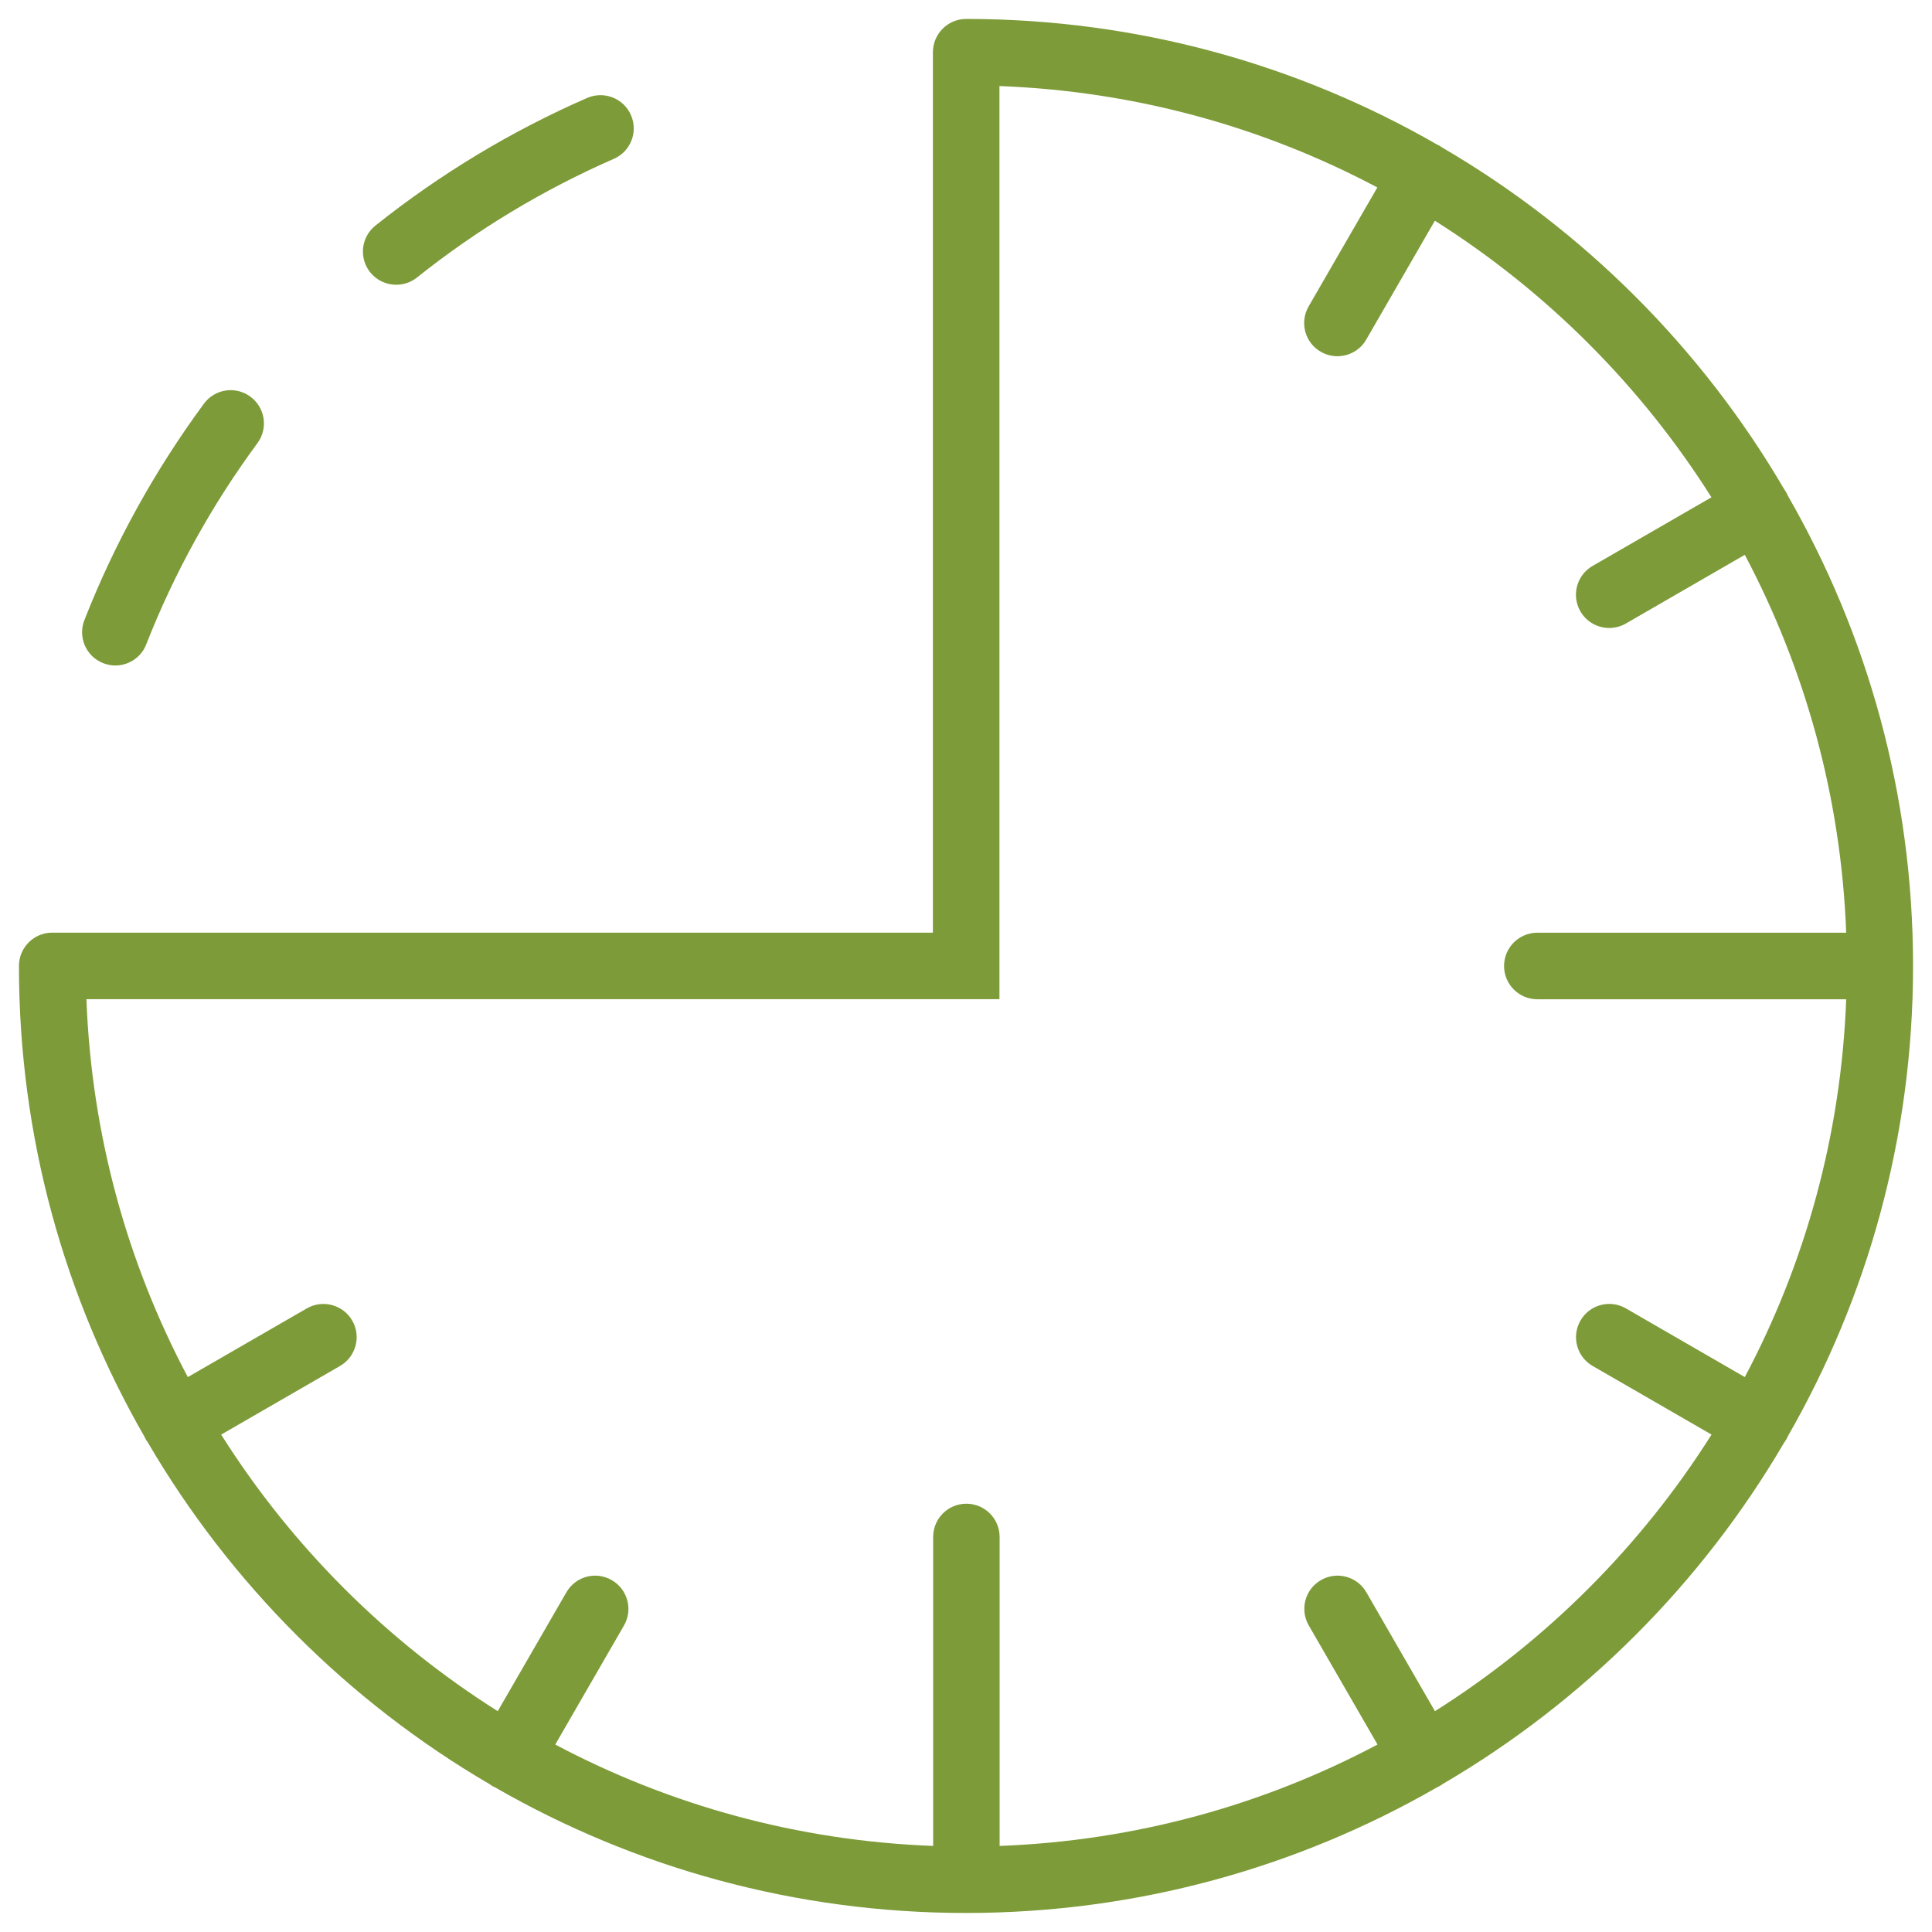
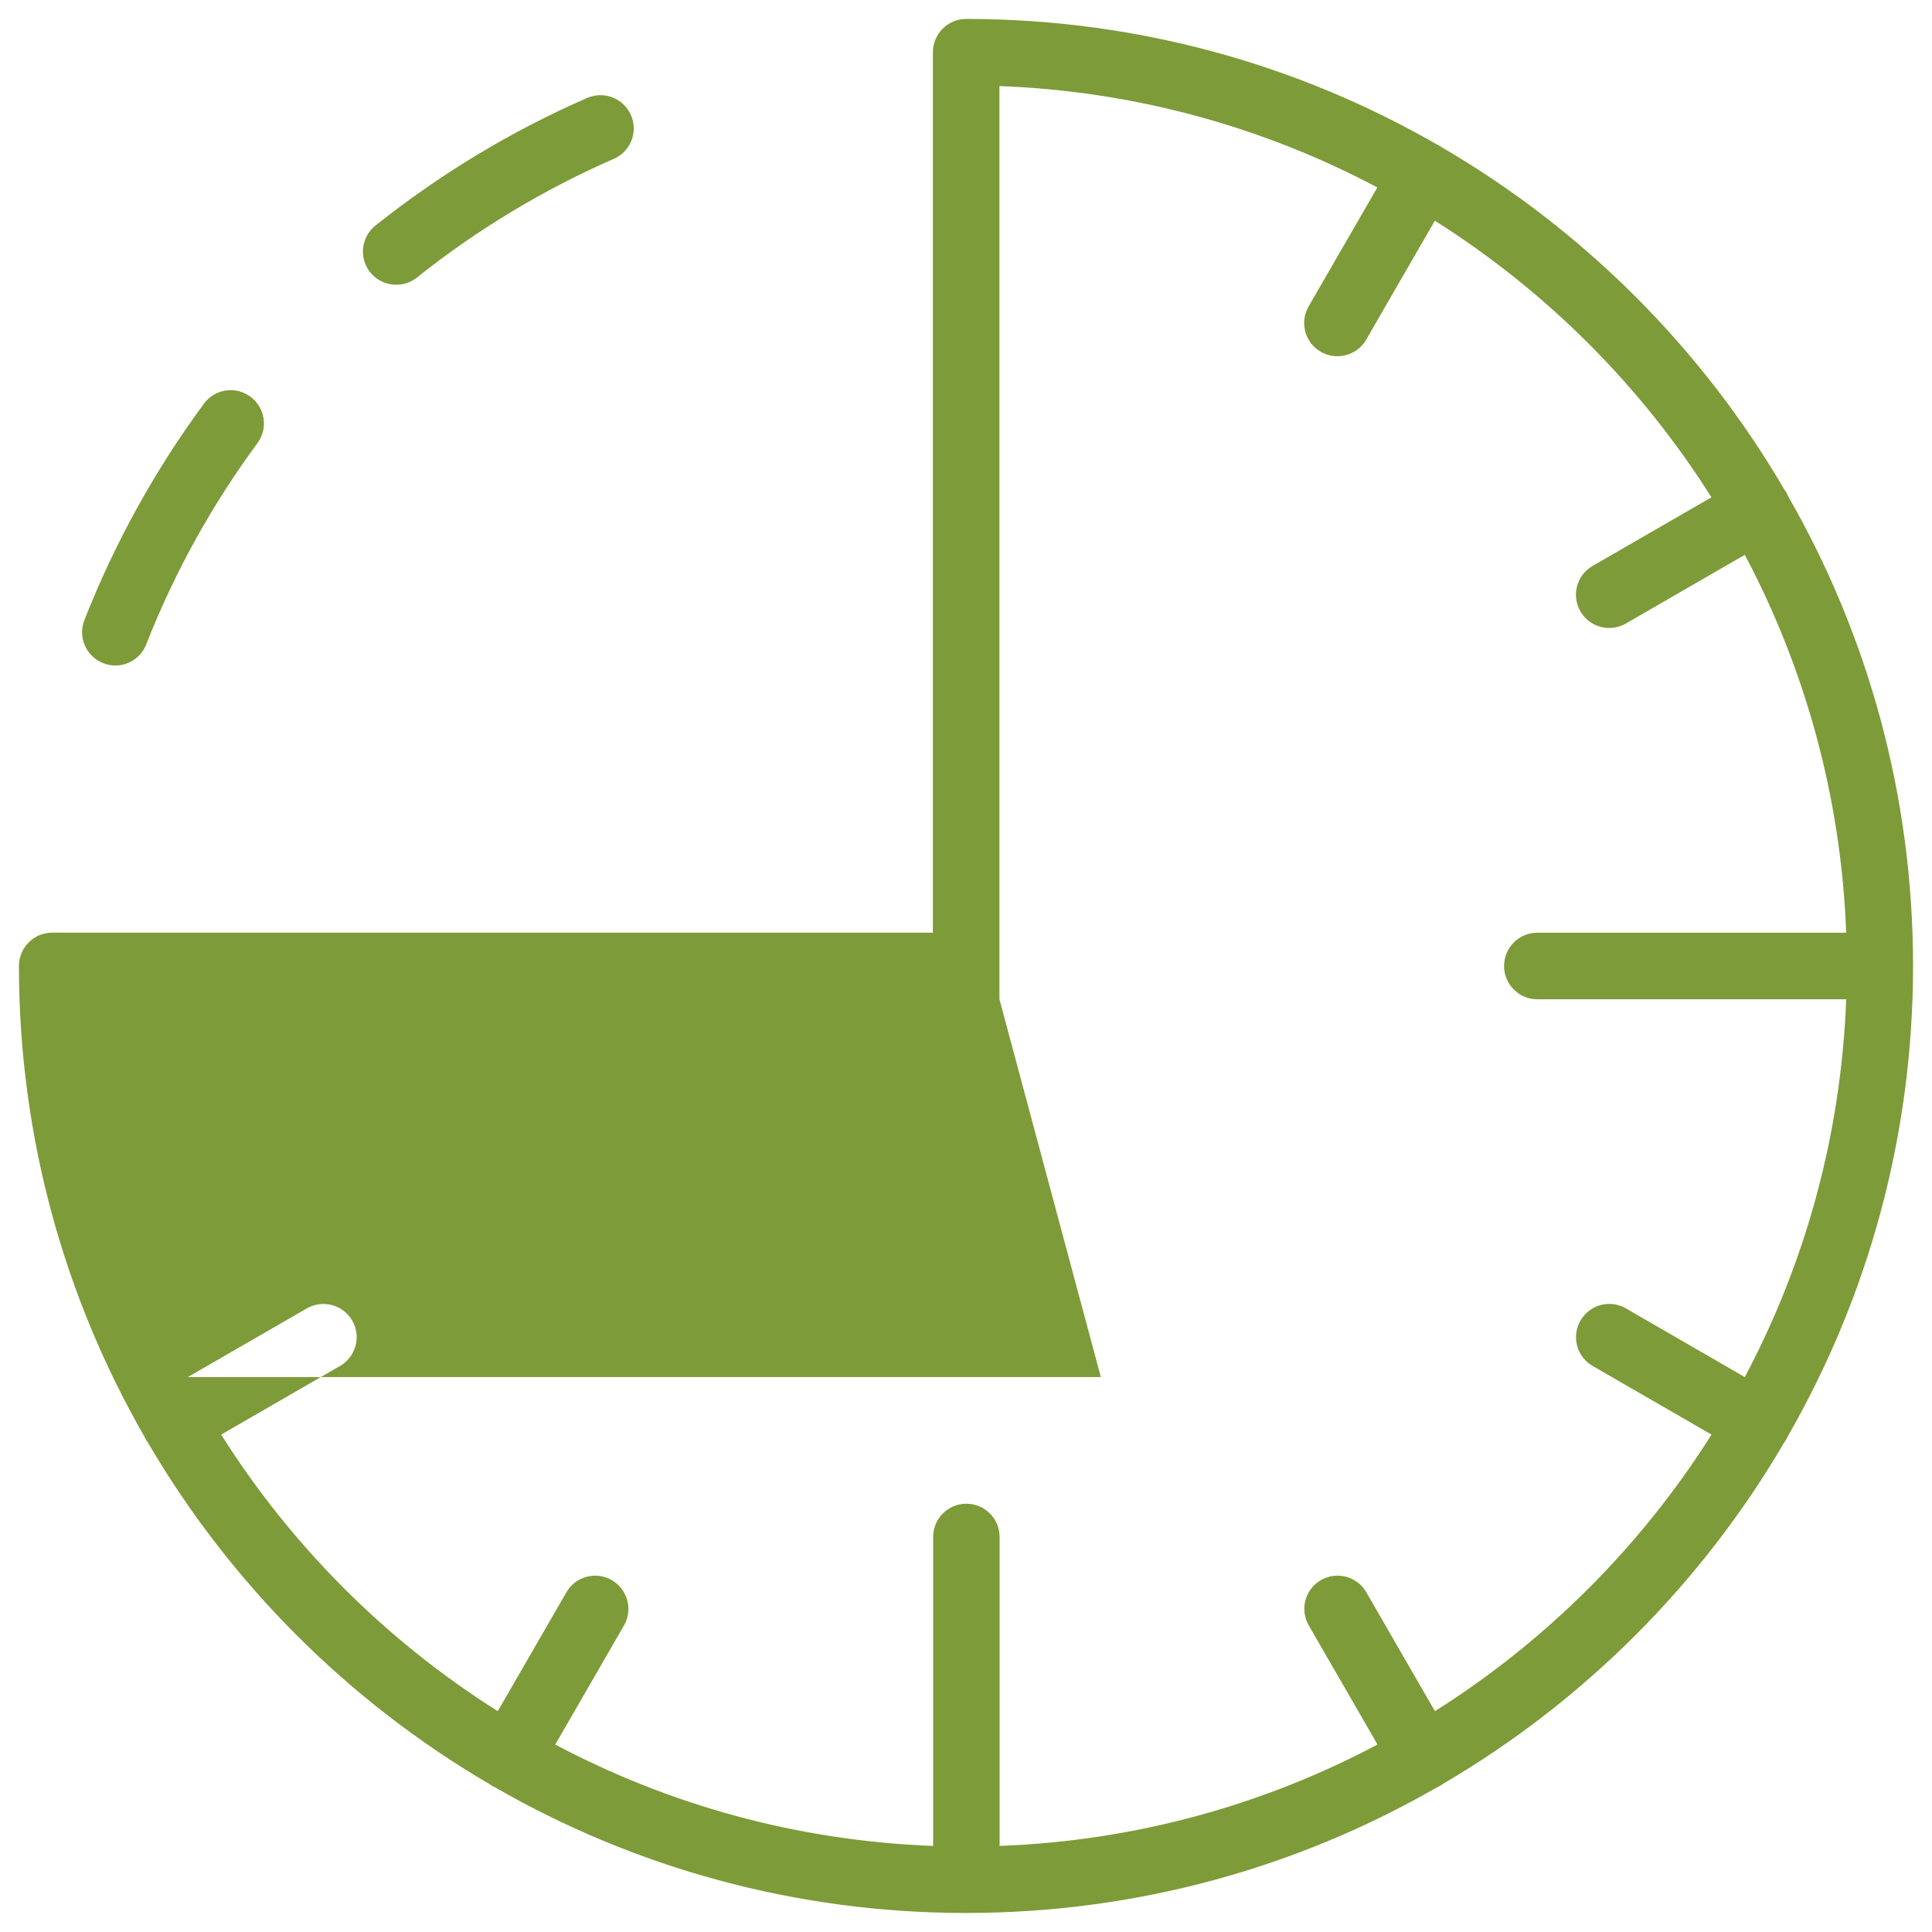
<svg xmlns="http://www.w3.org/2000/svg" id="Layer_1" version="1.1" viewBox="0 0 510 510">
  <defs>
    <style>
      .st0 {
        fill: #7d9b38;
        fill-rule: evenodd;
      }
    </style>
  </defs>
-   <path class="st0" d="M97.718,71.88c1.743,2.162,4.281,3.288,6.884,3.288,1.92,0,3.839-.618,5.45-1.898,15.865-12.665,33.363-23.191,51.964-31.333,4.457-1.942,6.487-7.105,4.545-11.54-1.942-4.457-7.105-6.465-11.562-4.545-20.013,8.738-38.813,20.079-55.891,33.694-3.795,3.023-4.413,8.539-1.39,12.334ZM27.242,175.057c1.059.419,2.14.618,3.199.618,3.508,0,6.818-2.118,8.164-5.583,7.414-18.91,17.299-36.761,29.347-53.111,2.891-3.906,2.052-9.378-1.853-12.268-3.906-2.891-9.4-2.052-12.268,1.853-12.952,17.586-23.588,36.805-31.553,57.127-1.765,4.501.441,9.598,4.965,11.364ZM263.826,263.76V22.718c35.922,1.346,69.771,10.856,99.757,26.765l-18.138,31.399c-2.427,4.214-.993,9.576,3.222,11.981,1.368.794,2.868,1.169,4.369,1.169,3.023,0,6.002-1.567,7.613-4.391l18.116-31.377c29.435,18.579,54.435,43.579,73.014,73.014l-31.377,18.116c-4.214,2.427-5.627,7.789-3.222,11.981,1.633,2.824,4.568,4.391,7.613,4.391,1.5,0,3.001-.375,4.391-1.169l31.399-18.138c15.887,29.987,25.419,63.835,26.765,99.757h-81.531c-4.854,0-8.782,3.928-8.782,8.782s3.928,8.782,8.782,8.782h81.531c-1.346,35.9-10.856,69.771-26.765,99.735l-31.399-18.138c-4.214-2.427-9.576-.971-11.981,3.222-2.427,4.214-.971,9.576,3.222,11.981l31.377,18.116c-18.579,29.435-43.579,54.435-73.014,73.014l-18.116-31.399c-2.427-4.192-7.789-5.627-11.981-3.199-4.214,2.427-5.627,7.789-3.199,11.981l18.138,31.421c-29.987,15.909-63.835,25.419-99.757,26.765v-81.553c0-4.854-3.928-8.782-8.782-8.782s-8.76,3.928-8.76,8.782v81.553c-35.922-1.346-69.771-10.856-99.757-26.765l18.138-31.421c2.427-4.192.971-9.554-3.222-11.981-4.214-2.427-9.554-.993-11.981,3.222l-18.116,31.377c-29.435-18.579-54.435-43.579-73.014-73.014l31.377-18.116c4.192-2.427,5.649-7.789,3.222-11.981s-7.789-5.627-11.981-3.222l-31.421,18.138c-15.909-29.987-25.419-63.835-26.765-99.757h241.019ZM13.782,246.196c-4.854,0-8.76,3.928-8.782,8.782,0,45.168,12.048,87.555,33.076,124.162.132.287.265.552.419.838.177.265.353.529.53.794,21.778,37.246,52.935,68.402,90.181,90.181.265.199.53.353.794.53.265.154.53.287.794.397,36.606,21.05,79.016,33.098,124.206,33.098s87.577-12.048,124.184-33.076c.265-.132.552-.265.816-.419.287-.154.552-.331.816-.53,37.224-21.778,68.358-52.891,90.137-90.115.199-.265.397-.552.574-.861.177-.287.309-.574.441-.883,21.006-36.584,33.032-78.972,33.032-124.095v-.022c0-45.124-12.004-87.489-33.01-124.051-.132-.309-.287-.64-.463-.949s-.375-.596-.574-.883c-21.778-37.224-52.935-68.358-90.181-90.115-.243-.177-.485-.331-.75-.485s-.508-.287-.772-.397c-36.606-21.05-79.016-33.098-124.206-33.098-4.832,0-8.76,3.928-8.782,8.782v232.414H13.782Z" />
+   <path class="st0" d="M97.718,71.88c1.743,2.162,4.281,3.288,6.884,3.288,1.92,0,3.839-.618,5.45-1.898,15.865-12.665,33.363-23.191,51.964-31.333,4.457-1.942,6.487-7.105,4.545-11.54-1.942-4.457-7.105-6.465-11.562-4.545-20.013,8.738-38.813,20.079-55.891,33.694-3.795,3.023-4.413,8.539-1.39,12.334ZM27.242,175.057c1.059.419,2.14.618,3.199.618,3.508,0,6.818-2.118,8.164-5.583,7.414-18.91,17.299-36.761,29.347-53.111,2.891-3.906,2.052-9.378-1.853-12.268-3.906-2.891-9.4-2.052-12.268,1.853-12.952,17.586-23.588,36.805-31.553,57.127-1.765,4.501.441,9.598,4.965,11.364ZM263.826,263.76V22.718c35.922,1.346,69.771,10.856,99.757,26.765l-18.138,31.399c-2.427,4.214-.993,9.576,3.222,11.981,1.368.794,2.868,1.169,4.369,1.169,3.023,0,6.002-1.567,7.613-4.391l18.116-31.377c29.435,18.579,54.435,43.579,73.014,73.014l-31.377,18.116c-4.214,2.427-5.627,7.789-3.222,11.981,1.633,2.824,4.568,4.391,7.613,4.391,1.5,0,3.001-.375,4.391-1.169l31.399-18.138c15.887,29.987,25.419,63.835,26.765,99.757h-81.531c-4.854,0-8.782,3.928-8.782,8.782s3.928,8.782,8.782,8.782h81.531c-1.346,35.9-10.856,69.771-26.765,99.735l-31.399-18.138c-4.214-2.427-9.576-.971-11.981,3.222-2.427,4.214-.971,9.576,3.222,11.981l31.377,18.116c-18.579,29.435-43.579,54.435-73.014,73.014l-18.116-31.399c-2.427-4.192-7.789-5.627-11.981-3.199-4.214,2.427-5.627,7.789-3.199,11.981l18.138,31.421c-29.987,15.909-63.835,25.419-99.757,26.765v-81.553c0-4.854-3.928-8.782-8.782-8.782s-8.76,3.928-8.76,8.782v81.553c-35.922-1.346-69.771-10.856-99.757-26.765l18.138-31.421c2.427-4.192.971-9.554-3.222-11.981-4.214-2.427-9.554-.993-11.981,3.222l-18.116,31.377c-29.435-18.579-54.435-43.579-73.014-73.014l31.377-18.116c4.192-2.427,5.649-7.789,3.222-11.981s-7.789-5.627-11.981-3.222l-31.421,18.138h241.019ZM13.782,246.196c-4.854,0-8.76,3.928-8.782,8.782,0,45.168,12.048,87.555,33.076,124.162.132.287.265.552.419.838.177.265.353.529.53.794,21.778,37.246,52.935,68.402,90.181,90.181.265.199.53.353.794.53.265.154.53.287.794.397,36.606,21.05,79.016,33.098,124.206,33.098s87.577-12.048,124.184-33.076c.265-.132.552-.265.816-.419.287-.154.552-.331.816-.53,37.224-21.778,68.358-52.891,90.137-90.115.199-.265.397-.552.574-.861.177-.287.309-.574.441-.883,21.006-36.584,33.032-78.972,33.032-124.095v-.022c0-45.124-12.004-87.489-33.01-124.051-.132-.309-.287-.64-.463-.949s-.375-.596-.574-.883c-21.778-37.224-52.935-68.358-90.181-90.115-.243-.177-.485-.331-.75-.485s-.508-.287-.772-.397c-36.606-21.05-79.016-33.098-124.206-33.098-4.832,0-8.76,3.928-8.782,8.782v232.414H13.782Z" />
</svg>